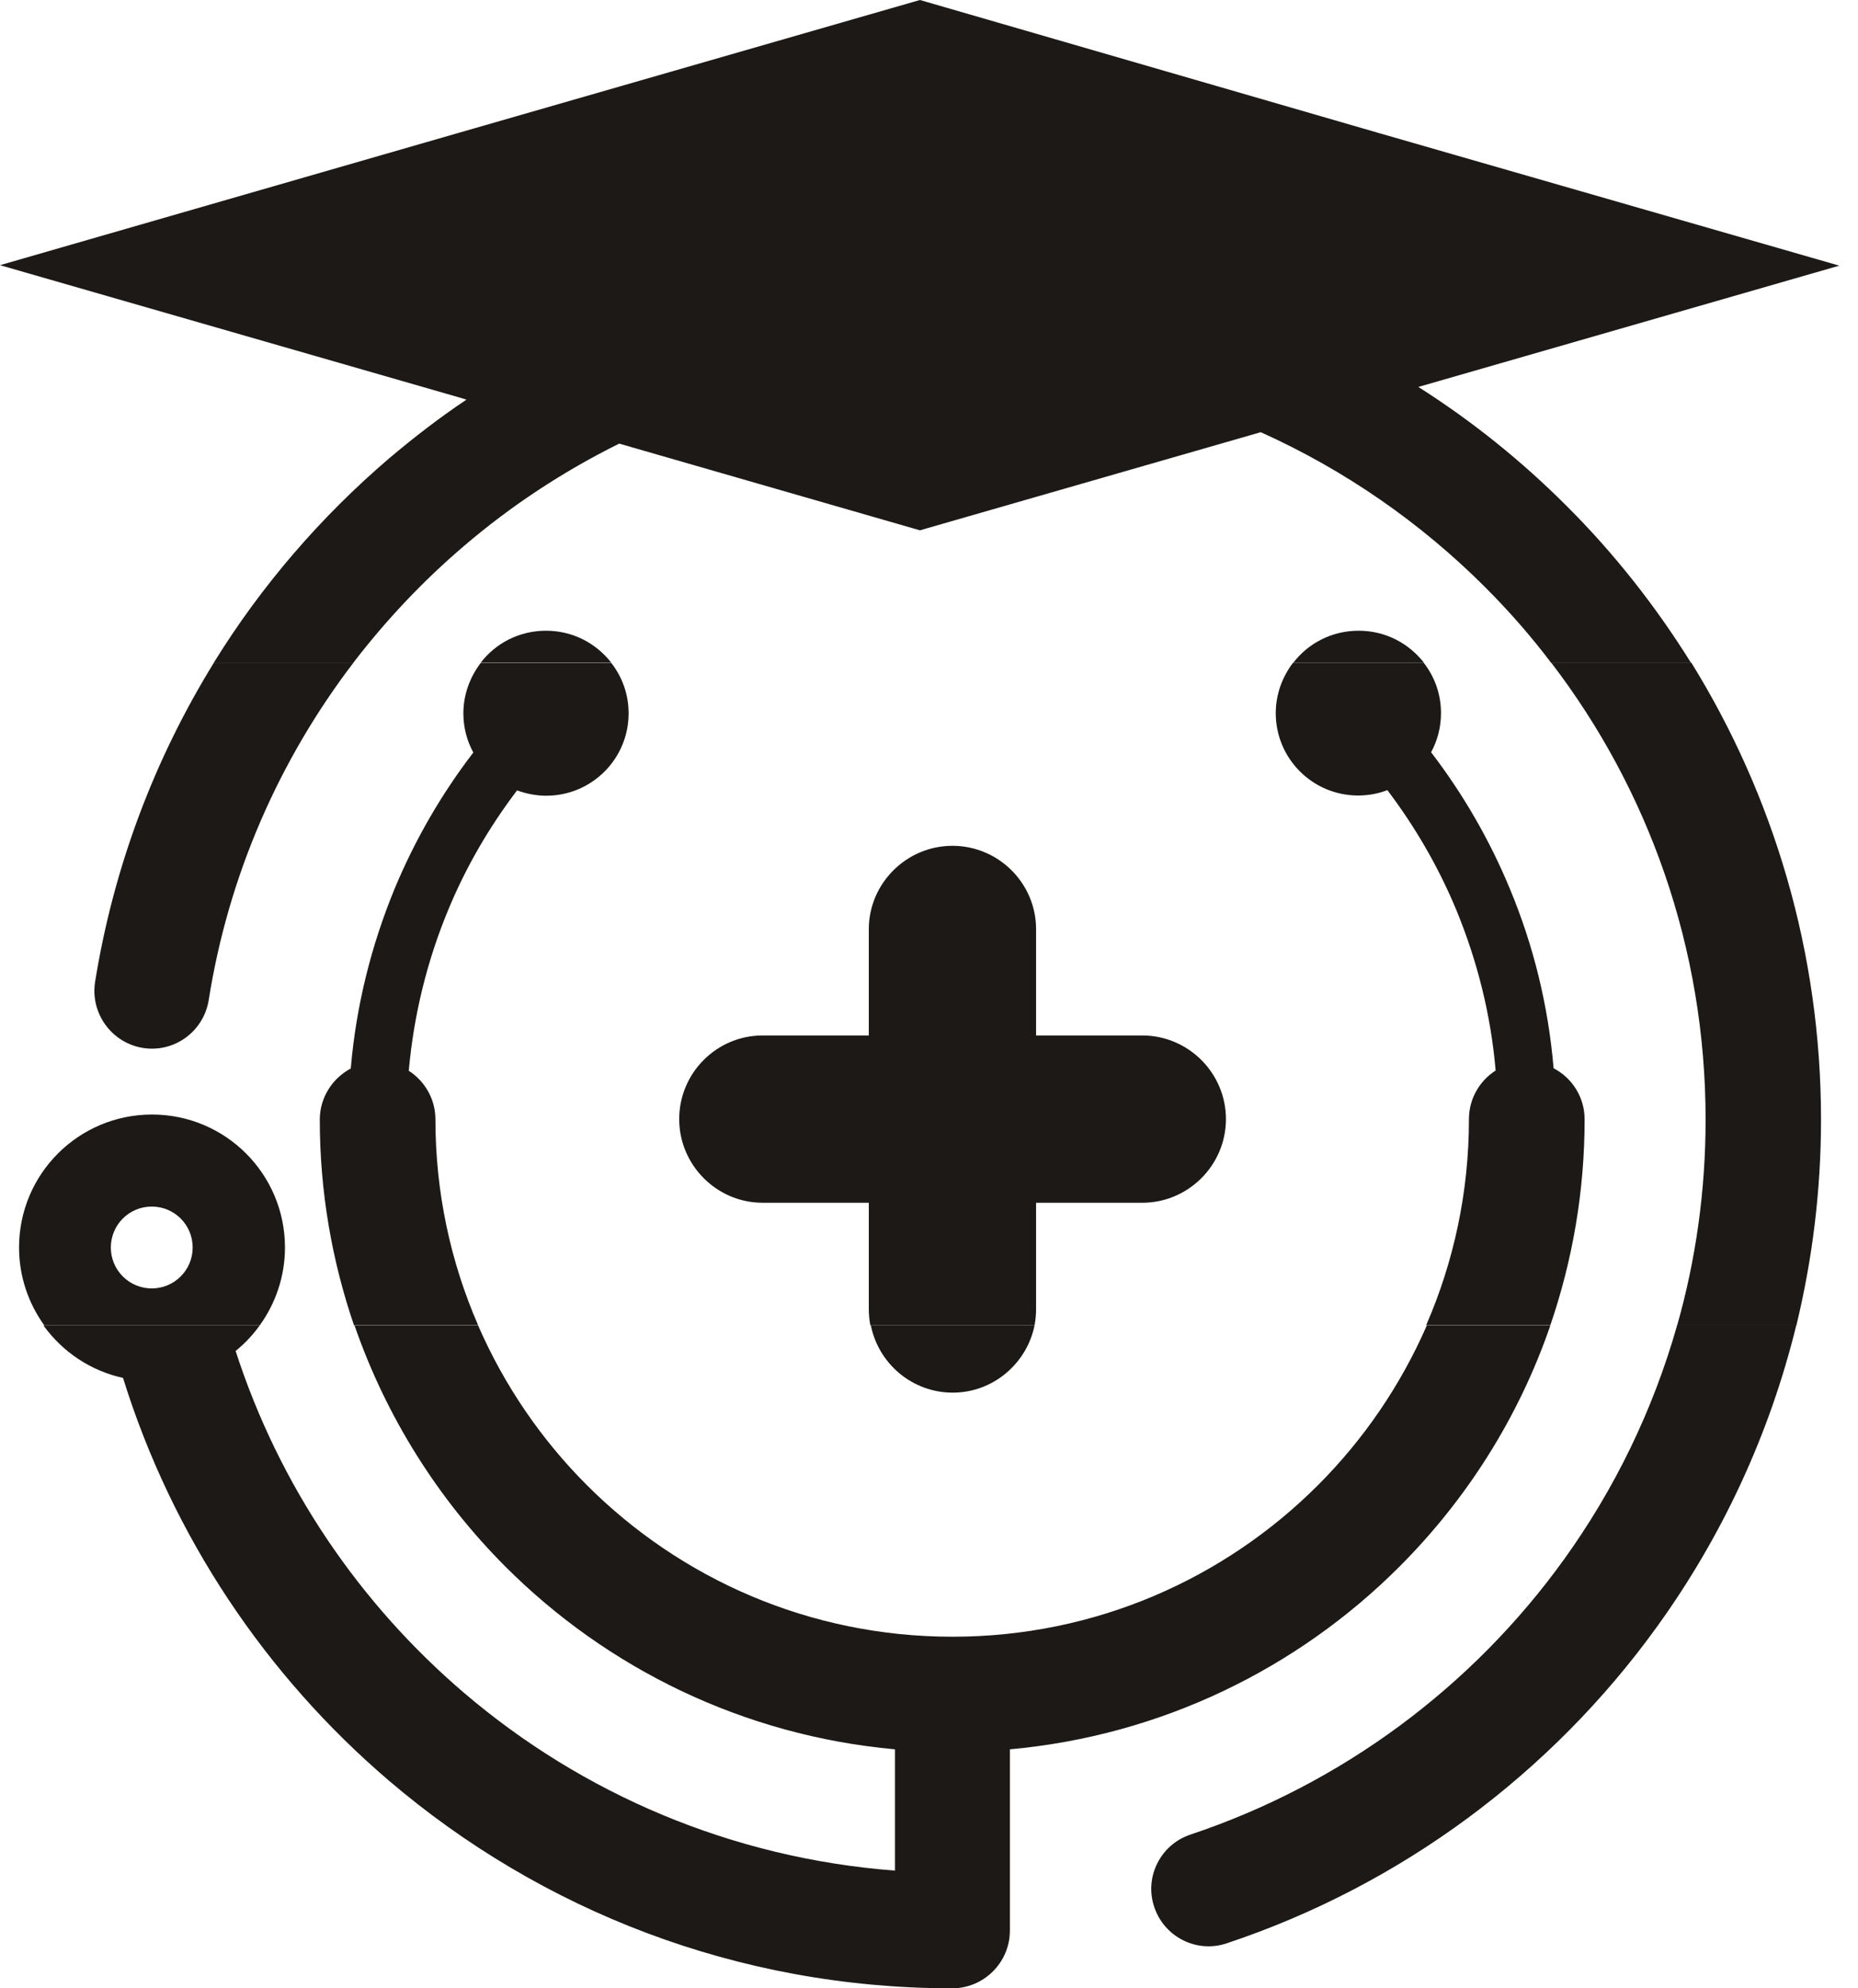
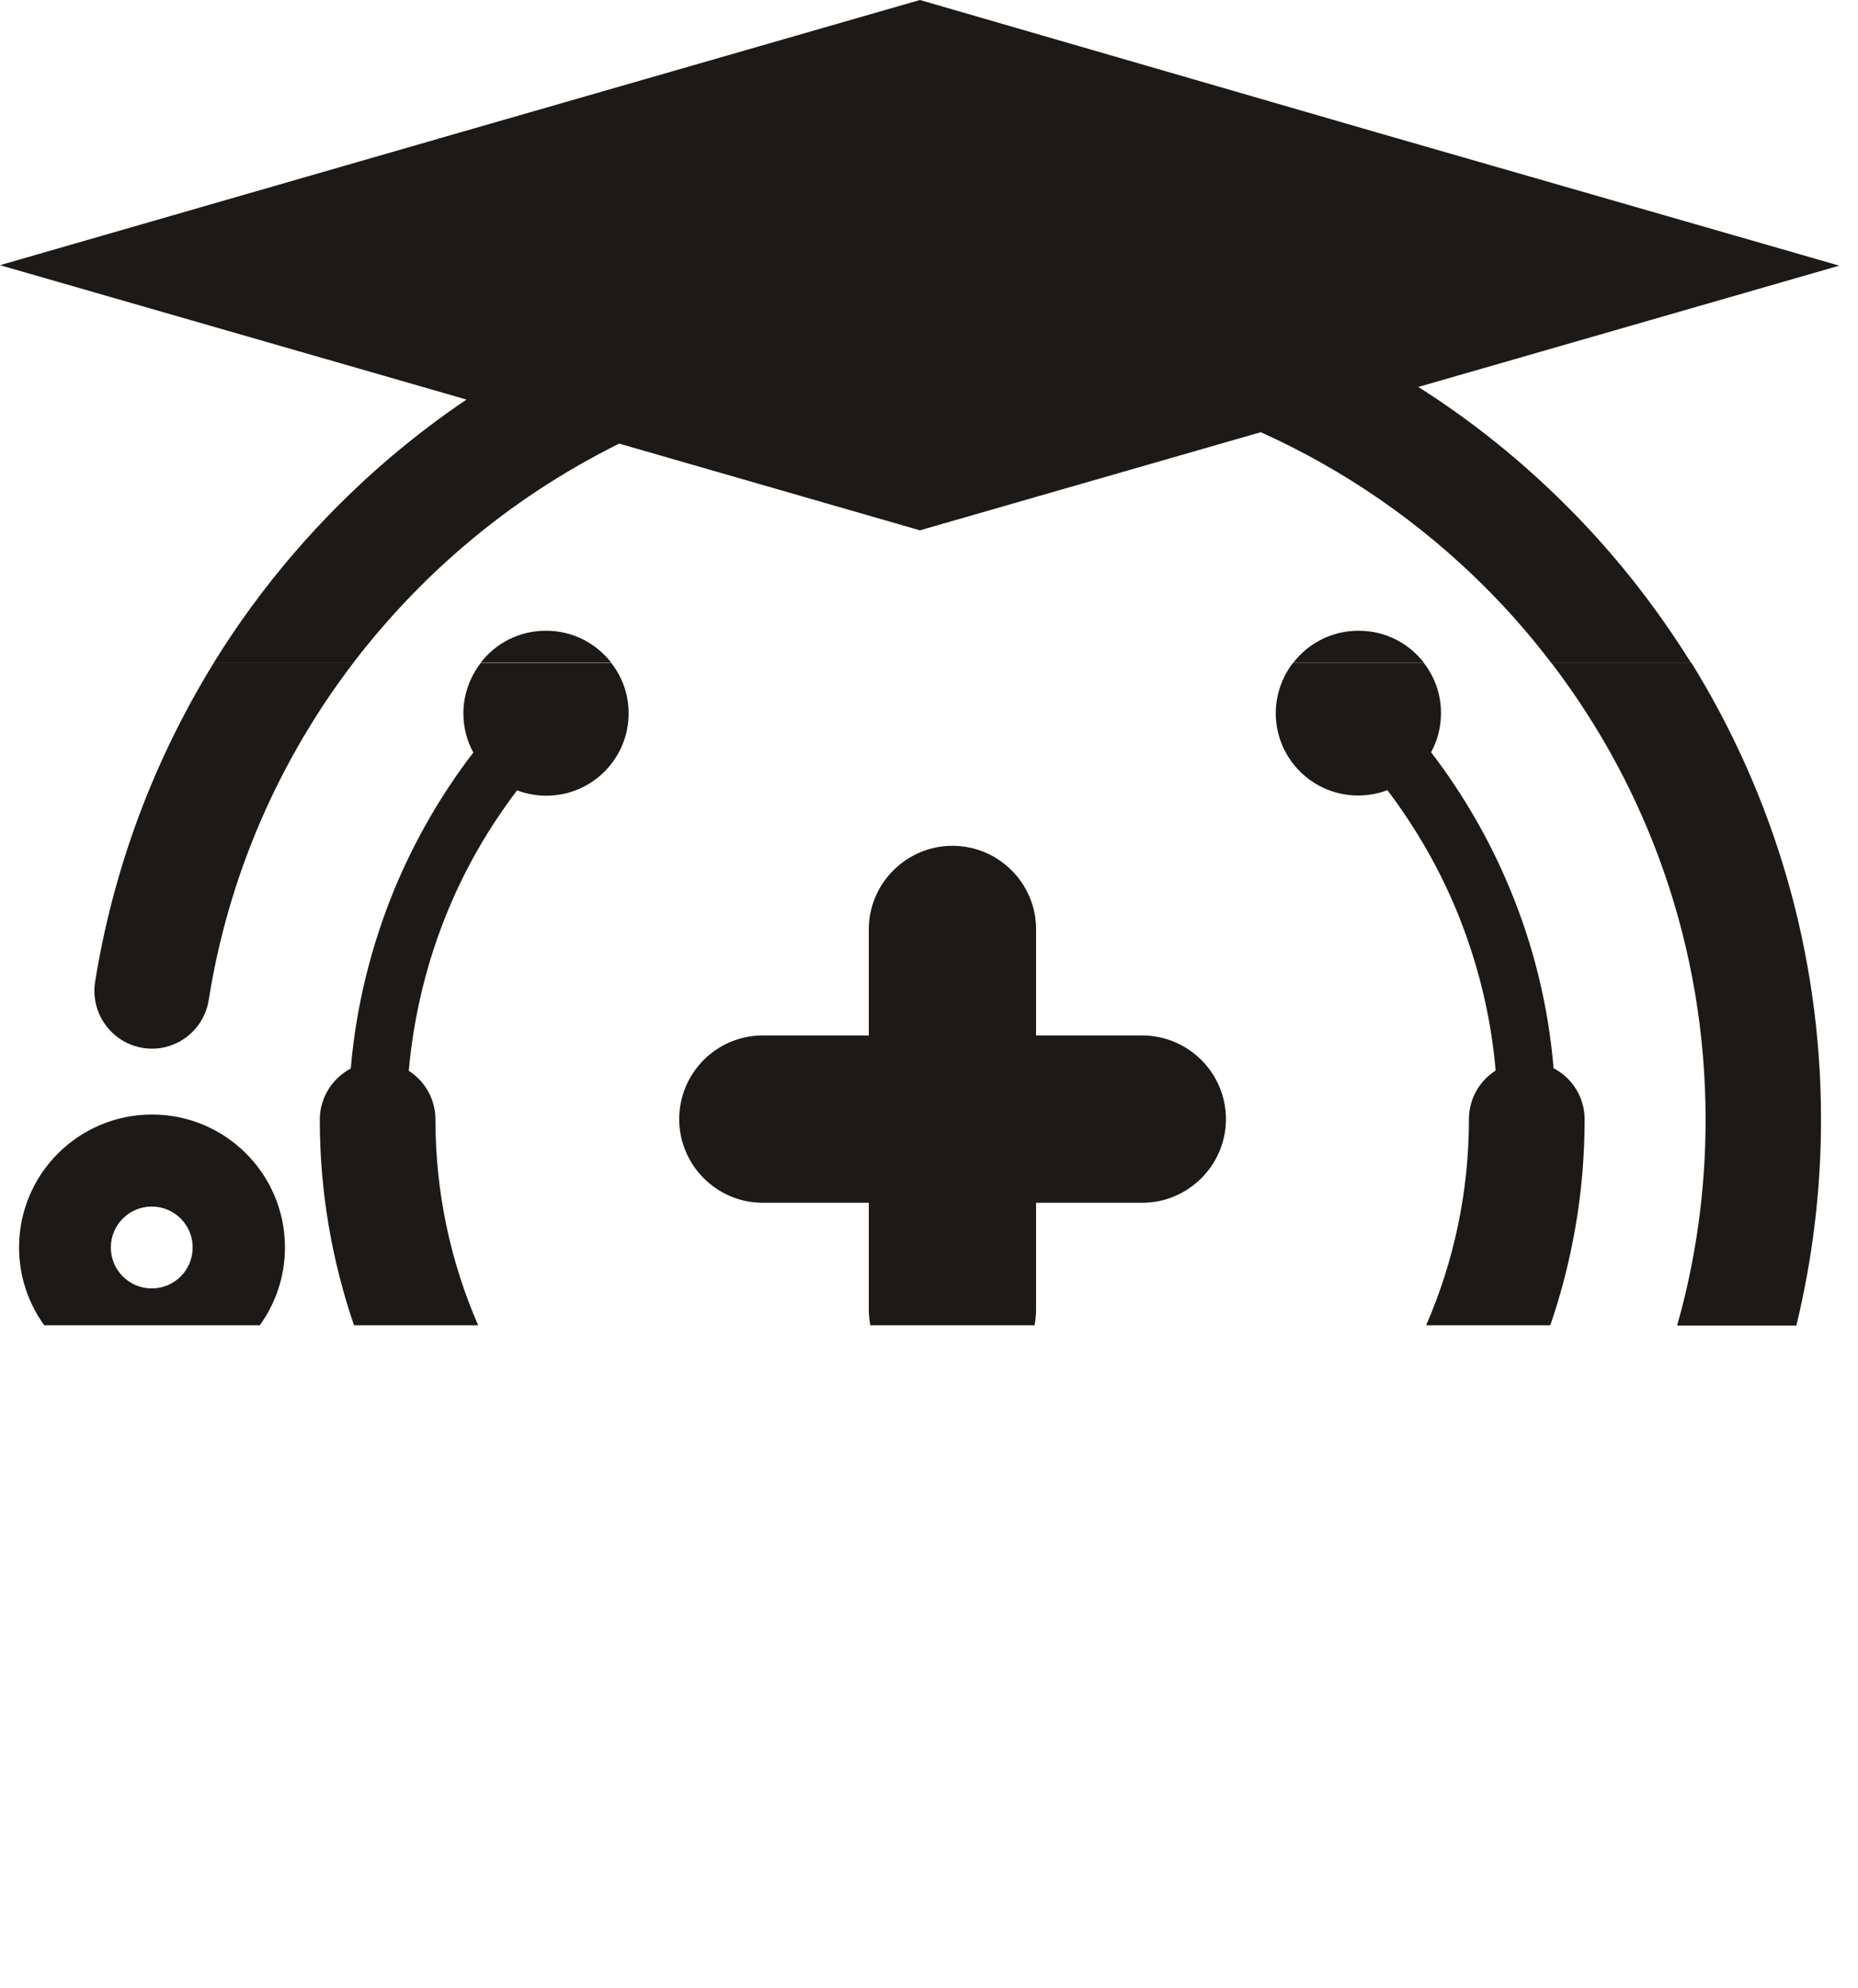
<svg xmlns="http://www.w3.org/2000/svg" width="43" height="46" viewBox="0 0 43 46" fill="none">
  <path d="M8.177 15.333C8.936 14.345 9.795 13.434 10.742 12.628C11.83 11.698 13.036 10.905 14.33 10.263L21.29 12.269L29.178 9.999C31.125 10.875 32.878 12.093 34.367 13.581C34.92 14.133 35.431 14.716 35.902 15.339H39.138C38.314 14.016 37.349 12.793 36.249 11.698C35.214 10.663 34.067 9.74 32.825 8.952L42.567 6.146L31.925 3.082L21.29 0L10.648 3.064L0 6.135L10.642 9.199L10.795 9.246C10.171 9.663 9.577 10.122 9.006 10.604C7.424 11.957 6.047 13.551 4.947 15.333H8.177ZM32.955 15.333H29.931C30.278 14.88 30.825 14.592 31.443 14.592C32.061 14.592 32.602 14.88 32.955 15.333ZM14.148 15.333H11.124C11.471 14.88 12.018 14.592 12.636 14.592C13.254 14.592 13.795 14.88 14.148 15.333Z" fill="#1C1917" />
  <path d="M3.306 24.244C4.03 24.361 4.712 23.867 4.83 23.138C5.289 20.233 6.471 17.568 8.183 15.327H4.953C3.583 17.545 2.63 20.044 2.2 22.721C2.089 23.444 2.583 24.126 3.306 24.244ZM35.902 15.333C38.144 18.262 39.473 21.927 39.473 25.902C39.473 27.555 39.244 29.155 38.814 30.667H41.573C41.944 29.137 42.144 27.544 42.144 25.902C42.144 22.026 41.044 18.404 39.144 15.333H35.908H35.902ZM1.018 30.661H6.012C6.377 30.155 6.595 29.532 6.595 28.861C6.595 27.161 5.218 25.785 3.518 25.785C1.818 25.785 0.441 27.161 0.441 28.861C0.441 29.532 0.659 30.155 1.024 30.661H1.018ZM8.207 30.661H11.066C10.43 29.202 10.077 27.59 10.077 25.897C10.077 25.426 9.83 25.009 9.46 24.773C9.577 23.468 9.889 22.221 10.366 21.068C10.777 20.068 11.319 19.139 11.966 18.286C12.177 18.362 12.401 18.409 12.642 18.409C13.695 18.409 14.548 17.556 14.548 16.504C14.548 16.063 14.401 15.663 14.148 15.339H11.124C10.877 15.663 10.724 16.069 10.724 16.504C10.724 16.833 10.807 17.139 10.954 17.41C10.218 18.368 9.601 19.433 9.13 20.568C8.595 21.868 8.242 23.262 8.118 24.72C7.695 24.944 7.401 25.391 7.401 25.902C7.401 27.573 7.683 29.173 8.195 30.667L8.207 30.661ZM20.148 30.661H23.943C23.966 30.537 23.978 30.414 23.978 30.284V27.826H26.437C27.502 27.826 28.372 26.955 28.372 25.891C28.372 24.826 27.502 23.956 26.437 23.956H23.978V21.497C23.978 20.433 23.107 19.568 22.043 19.568C20.978 19.568 20.107 20.439 20.107 21.497V23.956H17.648C16.584 23.956 15.719 24.826 15.719 25.891C15.719 26.955 16.589 27.826 17.648 27.826H20.107V30.284C20.107 30.414 20.119 30.537 20.142 30.661H20.148ZM33.02 30.661H35.879C36.391 29.167 36.673 27.567 36.673 25.897C36.673 25.385 36.385 24.938 35.955 24.714C35.832 23.256 35.485 21.862 34.943 20.562C34.473 19.427 33.855 18.362 33.12 17.404C33.267 17.133 33.349 16.827 33.349 16.498C33.349 16.057 33.202 15.657 32.949 15.333H29.925C29.678 15.657 29.525 16.063 29.525 16.498C29.525 17.551 30.378 18.404 31.431 18.404C31.667 18.404 31.896 18.362 32.108 18.28C32.755 19.133 33.296 20.068 33.708 21.062C34.184 22.221 34.502 23.462 34.614 24.767C34.243 25.003 33.996 25.42 33.996 25.891C33.996 27.585 33.643 29.196 33.008 30.655L33.02 30.661ZM4.459 28.861C4.459 29.384 4.036 29.808 3.512 29.808C2.989 29.808 2.565 29.384 2.565 28.861C2.565 28.337 2.989 27.914 3.512 27.914C4.036 27.914 4.459 28.337 4.459 28.861Z" fill="#1C1917" />
-   <path d="M38.814 30.661C38.255 32.631 37.361 34.46 36.196 36.078C34.079 39.019 31.061 41.271 27.555 42.442C26.86 42.671 26.478 43.424 26.713 44.118C26.943 44.812 27.696 45.194 28.39 44.959C32.437 43.612 35.914 41.012 38.355 37.625C39.844 35.56 40.95 33.202 41.573 30.655H38.814V30.661ZM1.018 30.661H6.012C5.853 30.884 5.665 31.084 5.453 31.255C6.459 34.366 8.312 37.095 10.748 39.172C13.472 41.495 16.925 42.989 20.713 43.277V40.471C17.207 40.154 14.054 38.601 11.701 36.248C10.148 34.696 8.942 32.79 8.206 30.667H11.066C11.671 32.055 12.53 33.307 13.583 34.36C15.748 36.525 18.736 37.866 22.043 37.866C25.349 37.866 28.337 36.525 30.502 34.36C31.555 33.307 32.414 32.055 33.02 30.667H35.879C35.149 32.79 33.943 34.69 32.384 36.248C30.031 38.601 26.878 40.154 23.372 40.471V44.665C23.372 45.4 22.772 46 22.037 46C17.066 46 12.518 44.194 9.007 41.201C6.153 38.766 3.989 35.548 2.847 31.878C2.094 31.714 1.447 31.273 1.012 30.673L1.018 30.661ZM20.148 30.661H23.943C23.766 31.543 22.984 32.219 22.049 32.219C21.113 32.219 20.331 31.549 20.154 30.661H20.148Z" fill="#1C1917" />
</svg>